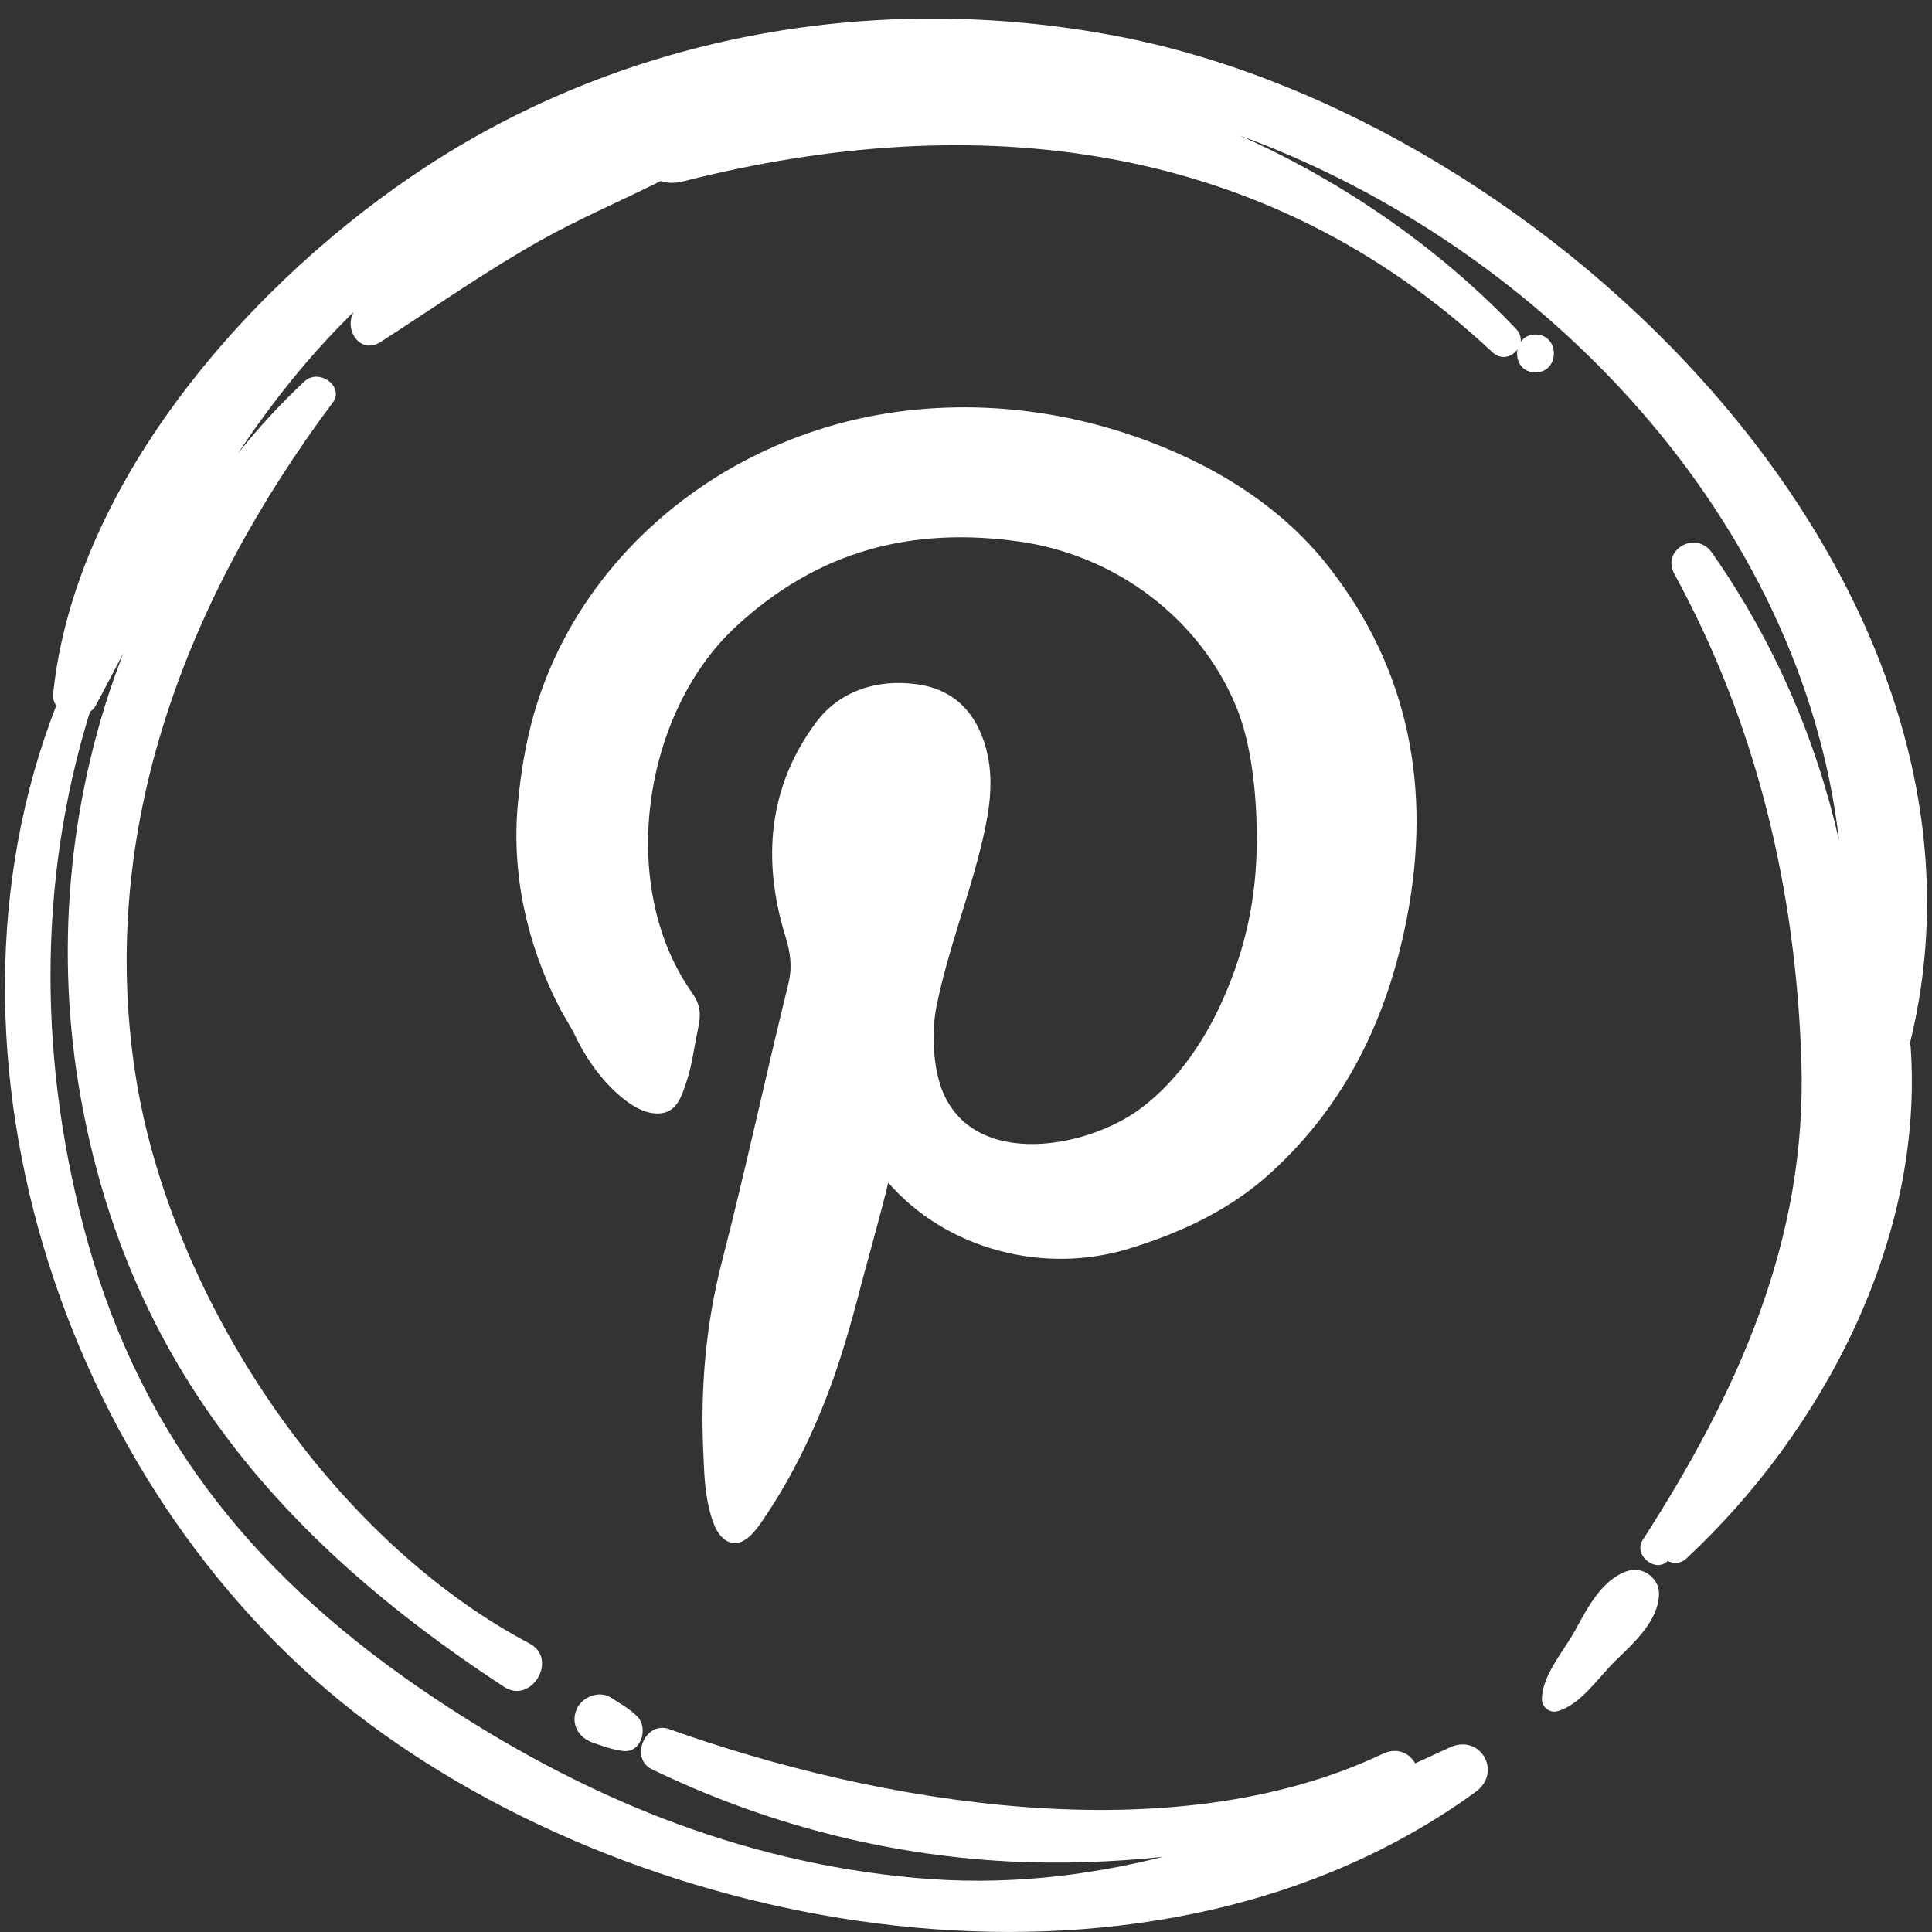
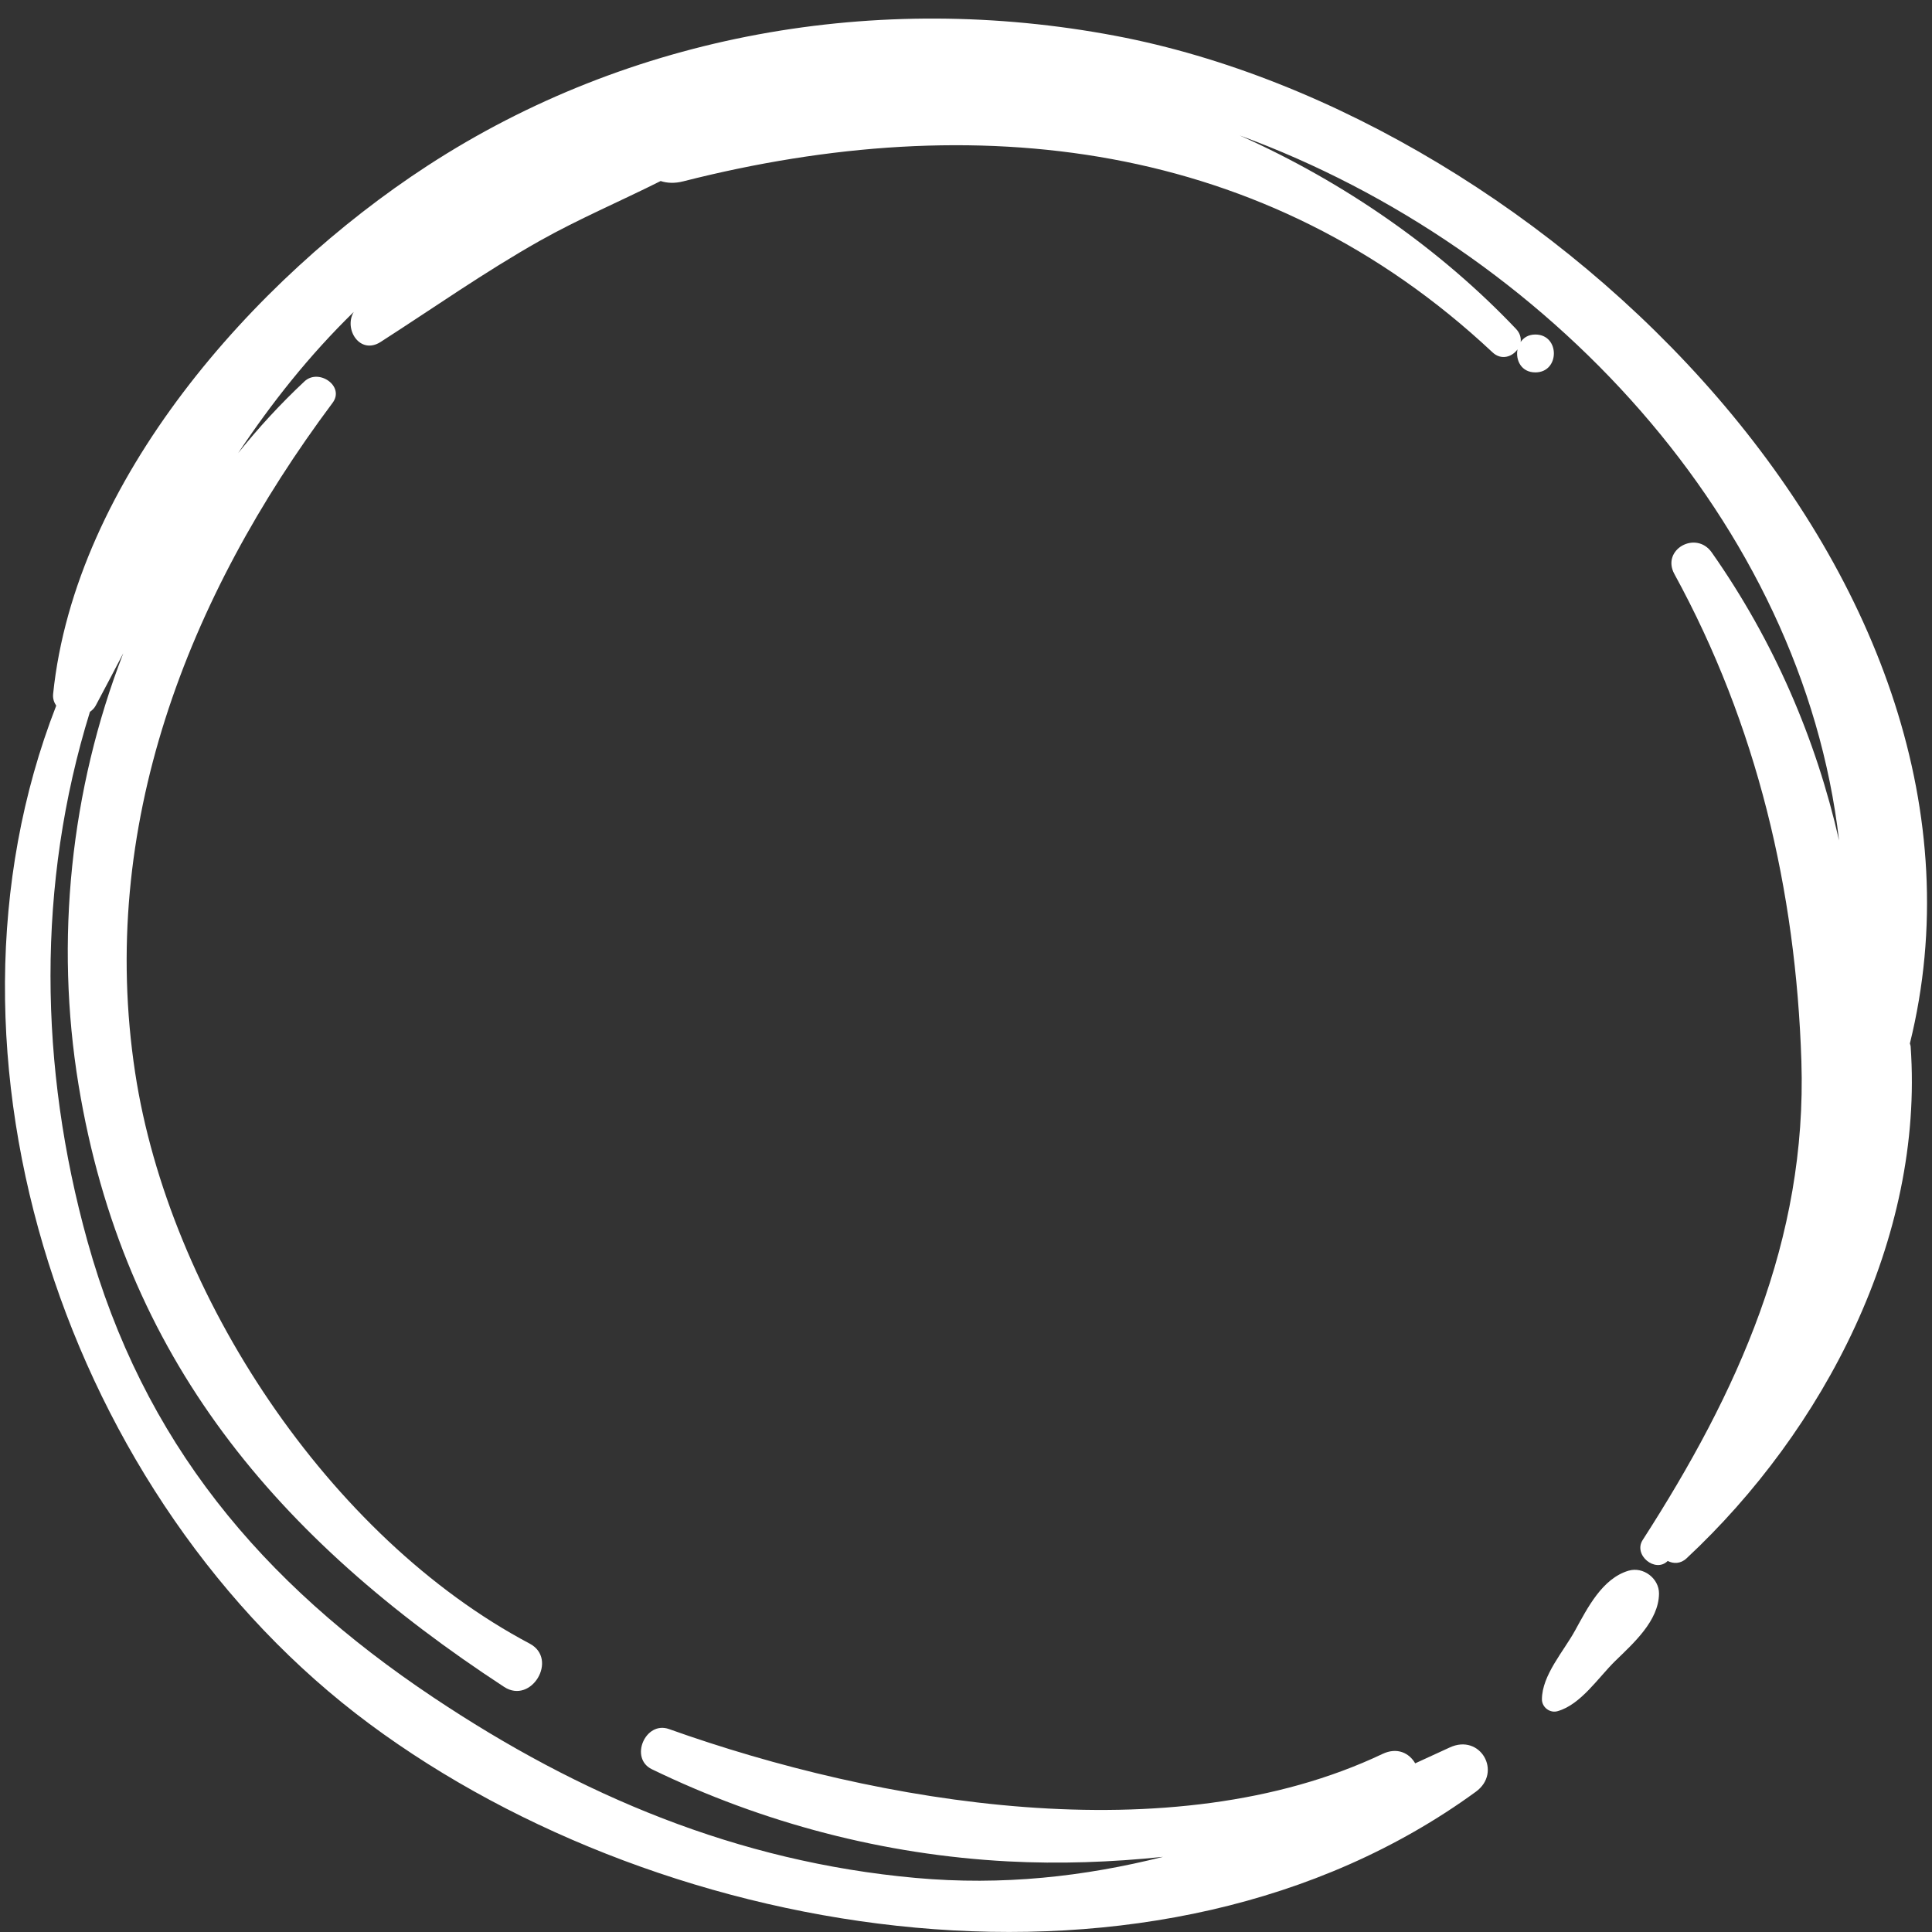
<svg xmlns="http://www.w3.org/2000/svg" id="Layer_1" data-name="Layer 1" viewBox="0 0 200 200">
  <rect x="0" y="0" width="200" height="200" fill="#333333" stroke="none" />
  <defs>
    <style>      .cls-1 {        fill: #fff;      }    </style>
  </defs>
-   <path class="cls-1" d="M117.45,45.17c-10.45-3.65-22.19-4.09-32.76-.68-3.03,.98-6.07,2.31-8.84,3.88-9.89,5.62-17.51,14.68-20.62,25.68-.83,2.94-1.32,6-1.61,9.03-.71,7.34,.92,14.61,4.25,21.14,.53,1.04,1.19,1.98,1.69,3.03,1.18,2.48,2.96,4.95,5.15,6.63,1.01,.78,2.26,1.47,3.59,1.38,1.84-.13,2.3-1.9,2.81-3.42,.56-1.69,.74-3.46,1.12-5.19,.33-1.57,.37-2.52-.61-3.91-7.76-11.01-5.09-28.85,4.46-37.78,8.66-8.08,18.49-10.45,29.5-8.89,9.81,1.4,18.56,7.83,22.39,17.07,1.57,3.79,2.08,8.92,2.13,12.95,.08,5.8-.83,10.99-3.09,16.42-1.92,4.64-4.81,9.12-8.85,12.18-5.95,4.49-18.46,6.44-20.98-2.91-.62-2.3-.7-5.29-.23-7.62,1.18-5.87,3.43-11.45,4.78-17.27,.72-3.1,1.2-6.22,.35-9.39-1-3.73-3.32-6.15-7.19-6.67-4.12-.57-7.99,.72-10.39,3.92-5,6.69-5.63,14.35-3.18,22.23,.52,1.7,.71,3.15,.28,4.91-2.36,9.56-4.41,19.2-6.87,28.73-1.67,6.48-2.24,13.13-1.92,19.8,.08,1.85,.13,3.72,.55,5.53,.28,1.22,.73,2.95,1.92,3.59,1.65,.87,3.05-1.23,3.82-2.37,3.05-4.52,5.45-9.55,7.25-14.68,1.17-3.34,2.09-6.75,2.98-10.18,.32-1.2,2.05-7.42,2.62-9.88,6.04,6.93,16.09,9.53,24.89,6.84,1.82-.55,3.62-1.2,5.37-1.96,3.4-1.47,6.6-3.4,9.35-5.91,7.85-7.16,12.11-16.17,14.09-26.41,2.57-13.31,.24-25.73-8.17-36.4-5.11-6.49-12.32-10.74-20.03-13.43Z" />
  <g>
    <path class="cls-1" d="M168.58,162.6c-2.72,.81-4.24,3.85-5.53,6.19-1.17,2.14-3.43,4.63-3.43,7.13,0,.81,.82,1.45,1.62,1.22,2.41-.68,4.22-3.49,5.96-5.19,1.92-1.87,4.5-4.16,4.54-6.97,.02-1.57-1.62-2.84-3.16-2.38Z" />
    <path class="cls-1" d="M197.71,108.02C209.51,60.37,160.28,12.19,115.48,3.71c-24.62-4.66-50.23-.22-71.23,13.45C26.22,28.89,7.77,49.77,5.5,71.83c-.05,.48,.09,.88,.32,1.22-14.2,36.45,1.27,82.29,32.43,105.41,30.9,22.93,81.67,30.97,114.53,7.02,2.77-2.02,.46-6.06-2.71-4.58-1.19,.55-2.38,1.1-3.57,1.64-.6-1.04-1.84-1.71-3.39-.97-21.87,10.38-52.24,5.13-73.86-2.58-2.44-.87-4.12,3.02-1.77,4.16,11.51,5.58,24.03,8.86,36.85,9.54,5.36,.28,10.73,.09,16.07-.47-8.15,2.04-16.58,3-25.64,2.18-18.41-1.67-34.69-8.52-49.91-18.69-17.84-11.92-30.02-26.45-35.8-47.23-5.01-18.01-5.27-36.97,.26-54.79,.24-.17,.46-.38,.61-.67,.97-1.82,1.91-3.61,2.84-5.39-5.47,14.1-7.08,29.74-4.63,44.67,4.65,28.29,20.59,46.98,44.06,62.33,2.82,1.84,5.63-2.89,2.65-4.48-20.84-11.03-37.36-36.16-40.85-59.11-3.86-25.37,5.36-49.15,20.44-69.34,1.29-1.72-1.44-3.6-2.91-2.22-2.48,2.32-4.77,4.81-6.87,7.43,3.46-5.19,7.32-10.08,11.97-14.62-1.06,1.78,.64,4.48,2.78,3.11,5.48-3.52,10.77-7.25,16.46-10.46,4.05-2.28,8.37-4.11,12.53-6.2,.67,.22,1.45,.26,2.35,.03,30.18-7.67,60.23-4.36,83.76,17.7,.91,.86,2.04,.47,2.59-.3-.21,1.1,.38,2.38,1.85,2.38,2.55,0,2.56-3.92,0-3.92-.72,0-1.21,.32-1.52,.77,.05-.44-.07-.91-.47-1.34-7.85-8.27-17.75-15.19-28.62-20.04,31.81,11.65,58.25,40.12,62.05,72.99-2.38-10.5-6.74-20.65-13.18-29.82-1.63-2.32-5.25-.3-3.87,2.23,8.55,15.63,12.58,32.73,13.15,50.45,.59,18.51-6.6,34.28-16.43,49.55-1,1.55,1.31,3.45,2.59,2.17,.59,.3,1.33,.31,1.95-.27,14.2-13.24,24.6-33.11,23.2-52.97,0-.11-.05-.2-.07-.3Z" />
-     <path class="cls-1" d="M59.68,176.98c-.62,1.46,.21,2.91,1.66,3.41,1.06,.37,2.04,.73,3.15,.87,1.92,.24,2.64-2.38,1.49-3.56-.75-.78-1.77-1.33-2.68-1.93-1.28-.85-3.07-.1-3.63,1.21Z" />
  </g>
</svg>